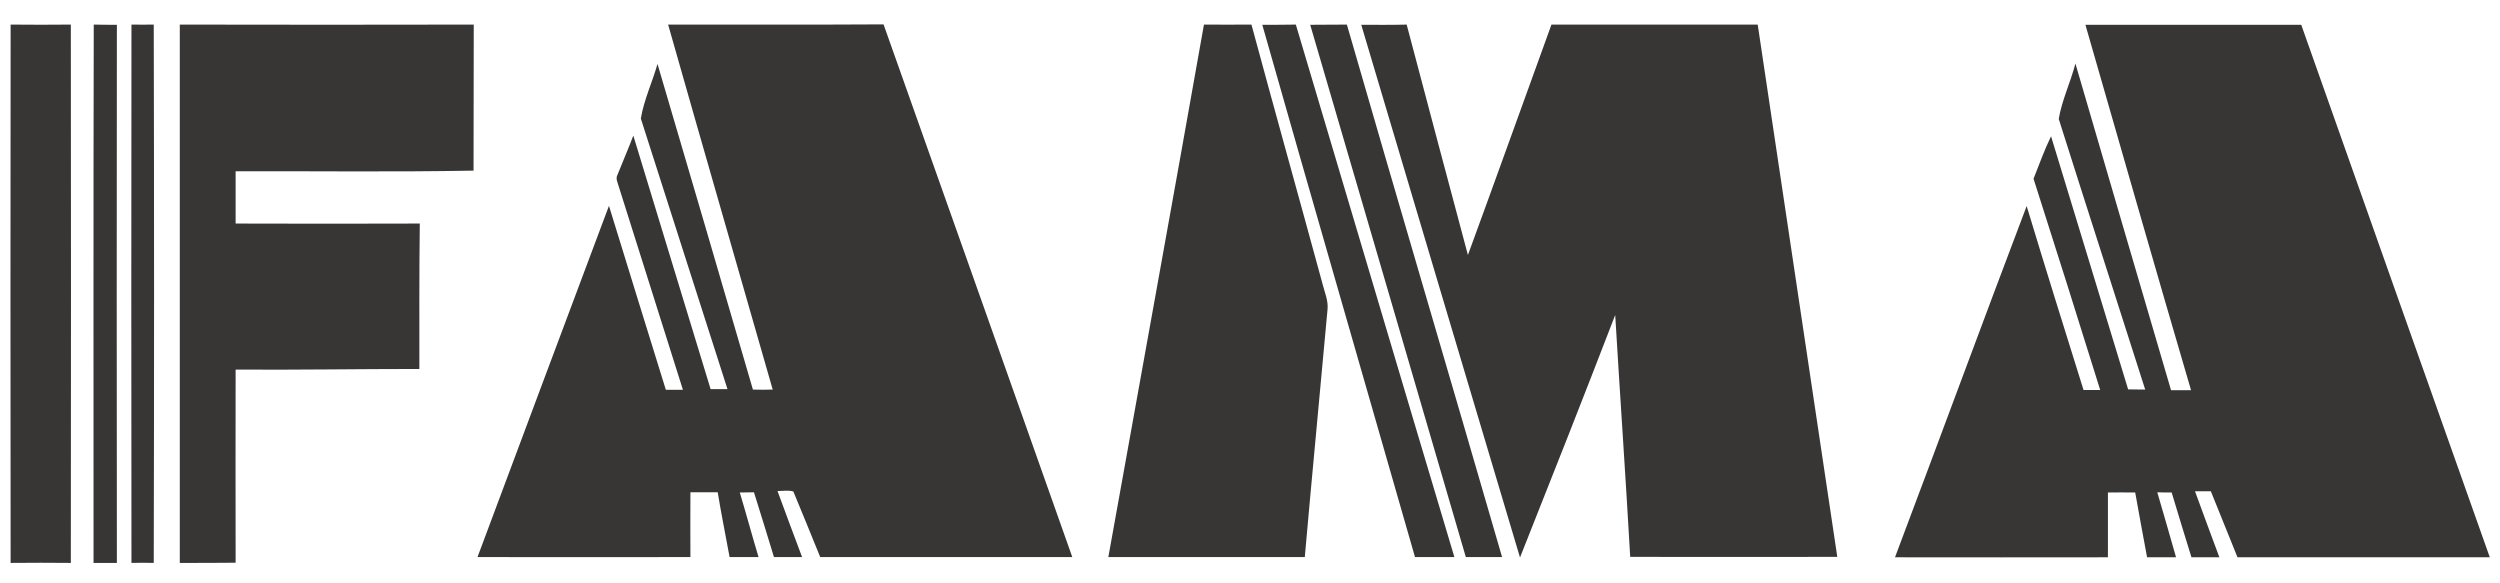
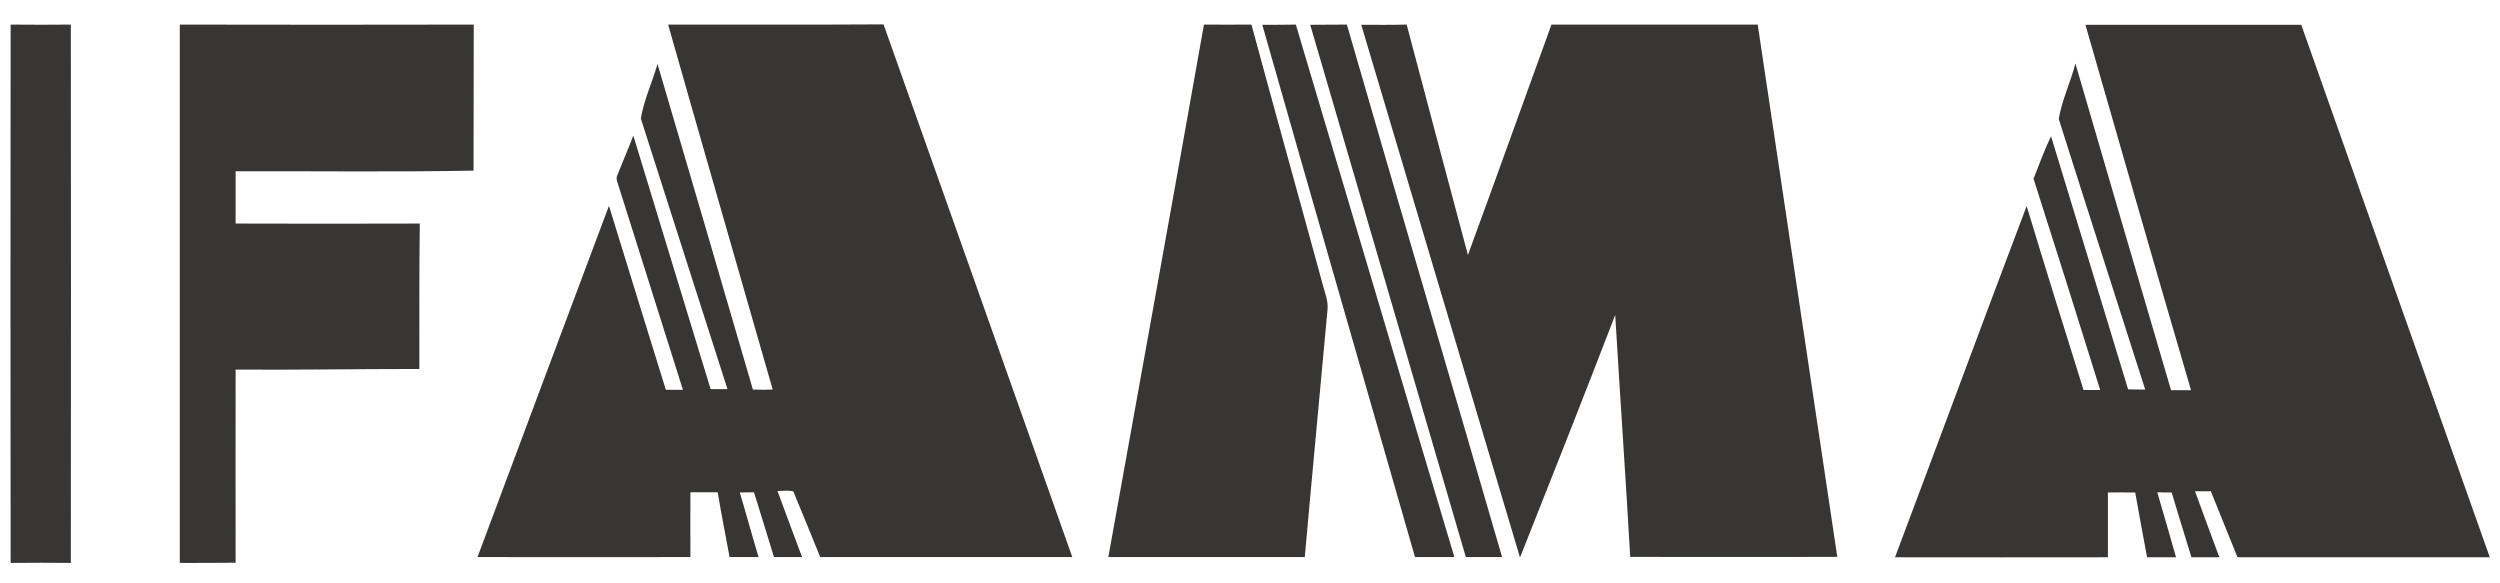
<svg xmlns="http://www.w3.org/2000/svg" id="Layer_1" x="0px" y="0px" viewBox="0 0 1200 280" style="enable-background:new 0 0 1200 280;" xml:space="preserve">
  <style type="text/css">	.st0{fill:#383535;}</style>
  <g>
    <path class="st0" d="M5.1,11.8c9.6,0.1,19.2,0.1,28.9,0c0.1,86.1,0.1,172.3,0,258.4c-9.6-0.1-19.2-0.1-28.9,0  C5,184.1,5,97.9,5.1,11.8z" />
-     <path class="st0" d="M45,11.8c3.7,0.1,7.4,0.1,11.1,0.1c-0.1,86.1-0.1,172.2,0,258.3c-3.7,0-7.4,0-11.2,0  C44.9,184,44.8,97.9,45,11.8z" />
-     <path class="st0" d="M63.1,11.8c3.6,0,7.2,0.1,10.7,0C74,98,74,184.1,73.8,270.2c-3.6-0.1-7.2-0.1-10.7,0  C63,184.1,63,97.9,63.1,11.8z" />
    <path class="st0" d="M86.3,270.2c0-86.1,0-172.3,0-258.4c47,0.1,94,0.1,141.1,0c-0.1,23.4,0,46.7-0.1,70.1  c-38,0.7-76.1,0.2-114.2,0.3c0,8.4,0,16.7,0,25.1c29.5,0.1,59,0.1,88.4,0c-0.3,23.3-0.2,46.5-0.2,69.8c-29.4,0-58.8,0.5-88.2,0.3  c-0.1,30.9,0,61.8,0,92.7C104.2,270.2,95.3,270.2,86.3,270.2z" />
    <path class="st0" d="M320.7,11.8c34.5,0,69,0.1,103.4-0.1c30.3,85.2,60.4,170.5,90.6,255.7c-40.3,0-80.7,0-121,0  c-4.3-10.5-8.5-21-12.9-31.5c-2.5-0.7-5.1-0.2-7.6-0.2c3.9,10.6,7.8,21.1,11.8,31.7c-4.5,0-9,0-13.5,0c-3.1-10.4-6.4-20.7-9.6-31.1  c-2.3,0-4.6,0.1-6.8,0.1c3.1,10.3,5.9,20.7,9,31c-4.7,0-9.3,0-13.9,0c-1.9-10.4-4-20.7-5.7-31.1c-4.4,0-8.7,0-13.1,0  c-0.1,10.4,0,20.7,0,31.1c-34.1,0.1-68.1,0-102.2,0c21-56.2,42-112.4,63.1-168.6c9,29.4,18.2,58.8,27.3,88.3c2.7,0,5.4,0,8.2,0  c-10.5-33.3-21-66.5-31.5-99.8c-0.4-1.1-0.5-2.4,0.1-3.4c2.5-6.3,5.2-12.5,7.6-18.8c12.4,40.6,24.7,81.2,37.1,121.7  c2.7,0,5.4,0,8.1,0c-13.8-43.3-27.8-86.5-41.6-129.9c1.5-9,5.5-17.4,8-26.2c15.4,52.1,30.6,104.2,45.8,156.3c3.2,0.1,6.4,0.1,9.5,0  C354.2,128.6,337.3,70.3,320.7,11.8z" />
    <path class="st0" d="M577.9,11.8c7.6,0,15.2,0.1,22.8,0c11.2,41.5,22.8,82.9,34.1,124.4c1,4.1,2.9,8.2,2.4,12.5  c-3.6,39.6-7.4,79.1-10.9,118.7c-31.4,0-62.9,0-94.3,0C547.3,182.2,562.8,97.1,577.9,11.8z" />
    <path class="st0" d="M605.9,11.9c5.4,0,10.7,0,16.1-0.1c25.4,85.2,50.6,170.4,76.1,255.6c-6.3,0-12.6,0-18.9,0  C654.8,182.2,630.1,97.1,605.9,11.9z" />
    <path class="st0" d="M628.9,11.9c5.9-0.1,11.8,0,17.6-0.1c24.6,85.3,49.8,170.3,74.5,255.6c-5.8,0-11.6,0-17.4,0  C678.7,182.3,653.9,97.1,628.9,11.9z" />
    <path class="st0" d="M653.4,11.9c7.3,0,14.5,0.1,21.8-0.1c9.8,36.9,19.5,73.8,29.4,110.6c13.5-36.8,26.7-73.7,40.1-110.6  c33,0,66,0,99,0c12.7,85.2,25.5,170.4,38.2,255.5c-33.1,0-66.3,0.1-99.4,0c-2.2-38.7-4.9-77.4-7.2-116.1  c-15,38.9-30.3,77.7-45.7,116.4C704.2,182.4,678.7,97.1,653.4,11.9z" />
    <path class="st0" d="M1001,11.9c34.5,0,69,0,103.6,0c30.1,85.2,60.3,170.4,90.5,255.6c-40.4,0-80.7,0-121.1,0  c-4.2-10.6-8.6-21.1-12.8-31.7c-2.5,0-5.1,0-7.6,0c3.8,10.6,7.8,21.1,11.7,31.7c-4.5,0-9,0-13.4,0c-3.2-10.4-6.4-20.7-9.5-31.1  c-2.3,0-4.6,0-6.9-0.1c3.1,10.4,6,20.8,9,31.2c-4.6,0-9.2,0-13.9,0c-1.9-10.4-3.9-20.7-5.7-31.1c-4.4-0.1-8.7,0-13.1,0  c0,10.4,0,20.7,0,31.1c-34.1,0.1-68.2,0-102.2,0c21.2-56.2,41.9-112.5,63.2-168.6c8.9,29.5,18.1,58.9,27.3,88.3c2.7,0,5.4,0,8,0  c-10.5-33.8-21.2-67.6-32-101.4c2.7-6.8,5.2-13.8,8.4-20.4c12.3,40.5,24.7,80.9,37,121.5c2.7,0,5.5,0.1,8.2,0.1  c-13.8-43.3-27.8-86.6-41.5-129.9c1.5-9,5.7-17.7,8-26.6c15.2,52.3,30.6,104.5,45.9,156.8c3.2,0,6.4,0,9.6,0  C1034.5,128.7,1017.8,70.3,1001,11.9z" />
  </g>
</svg>